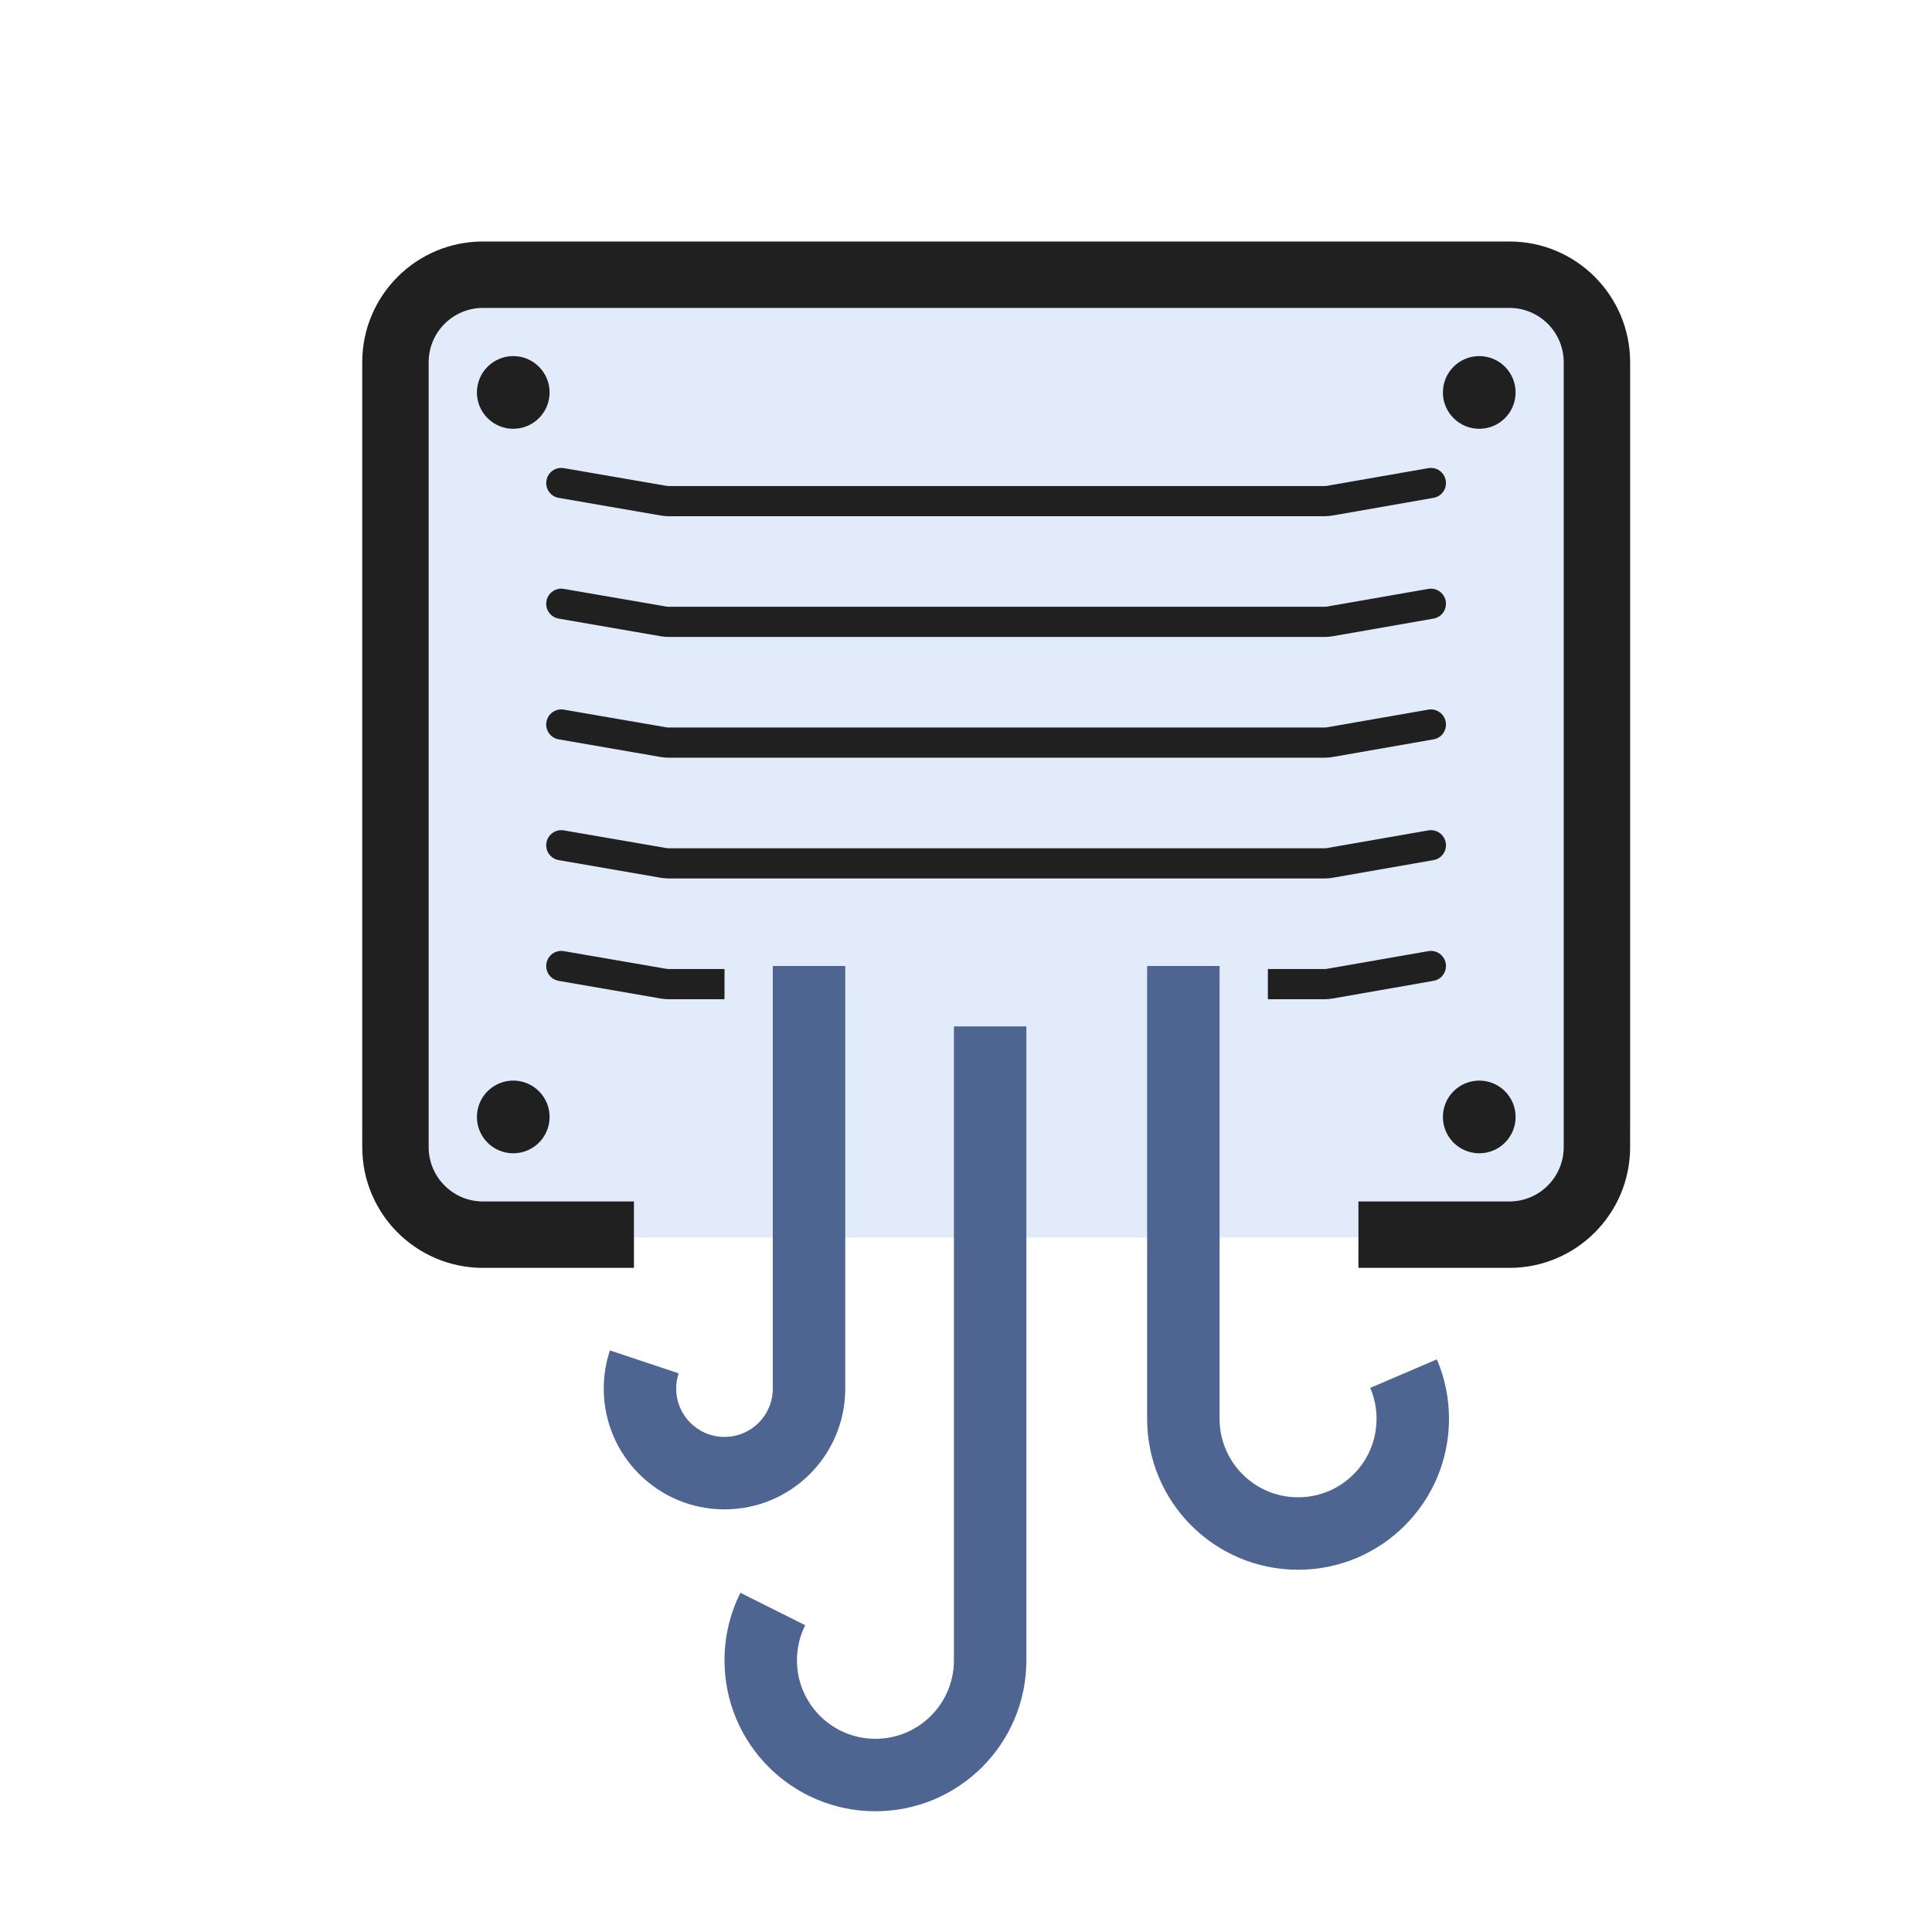
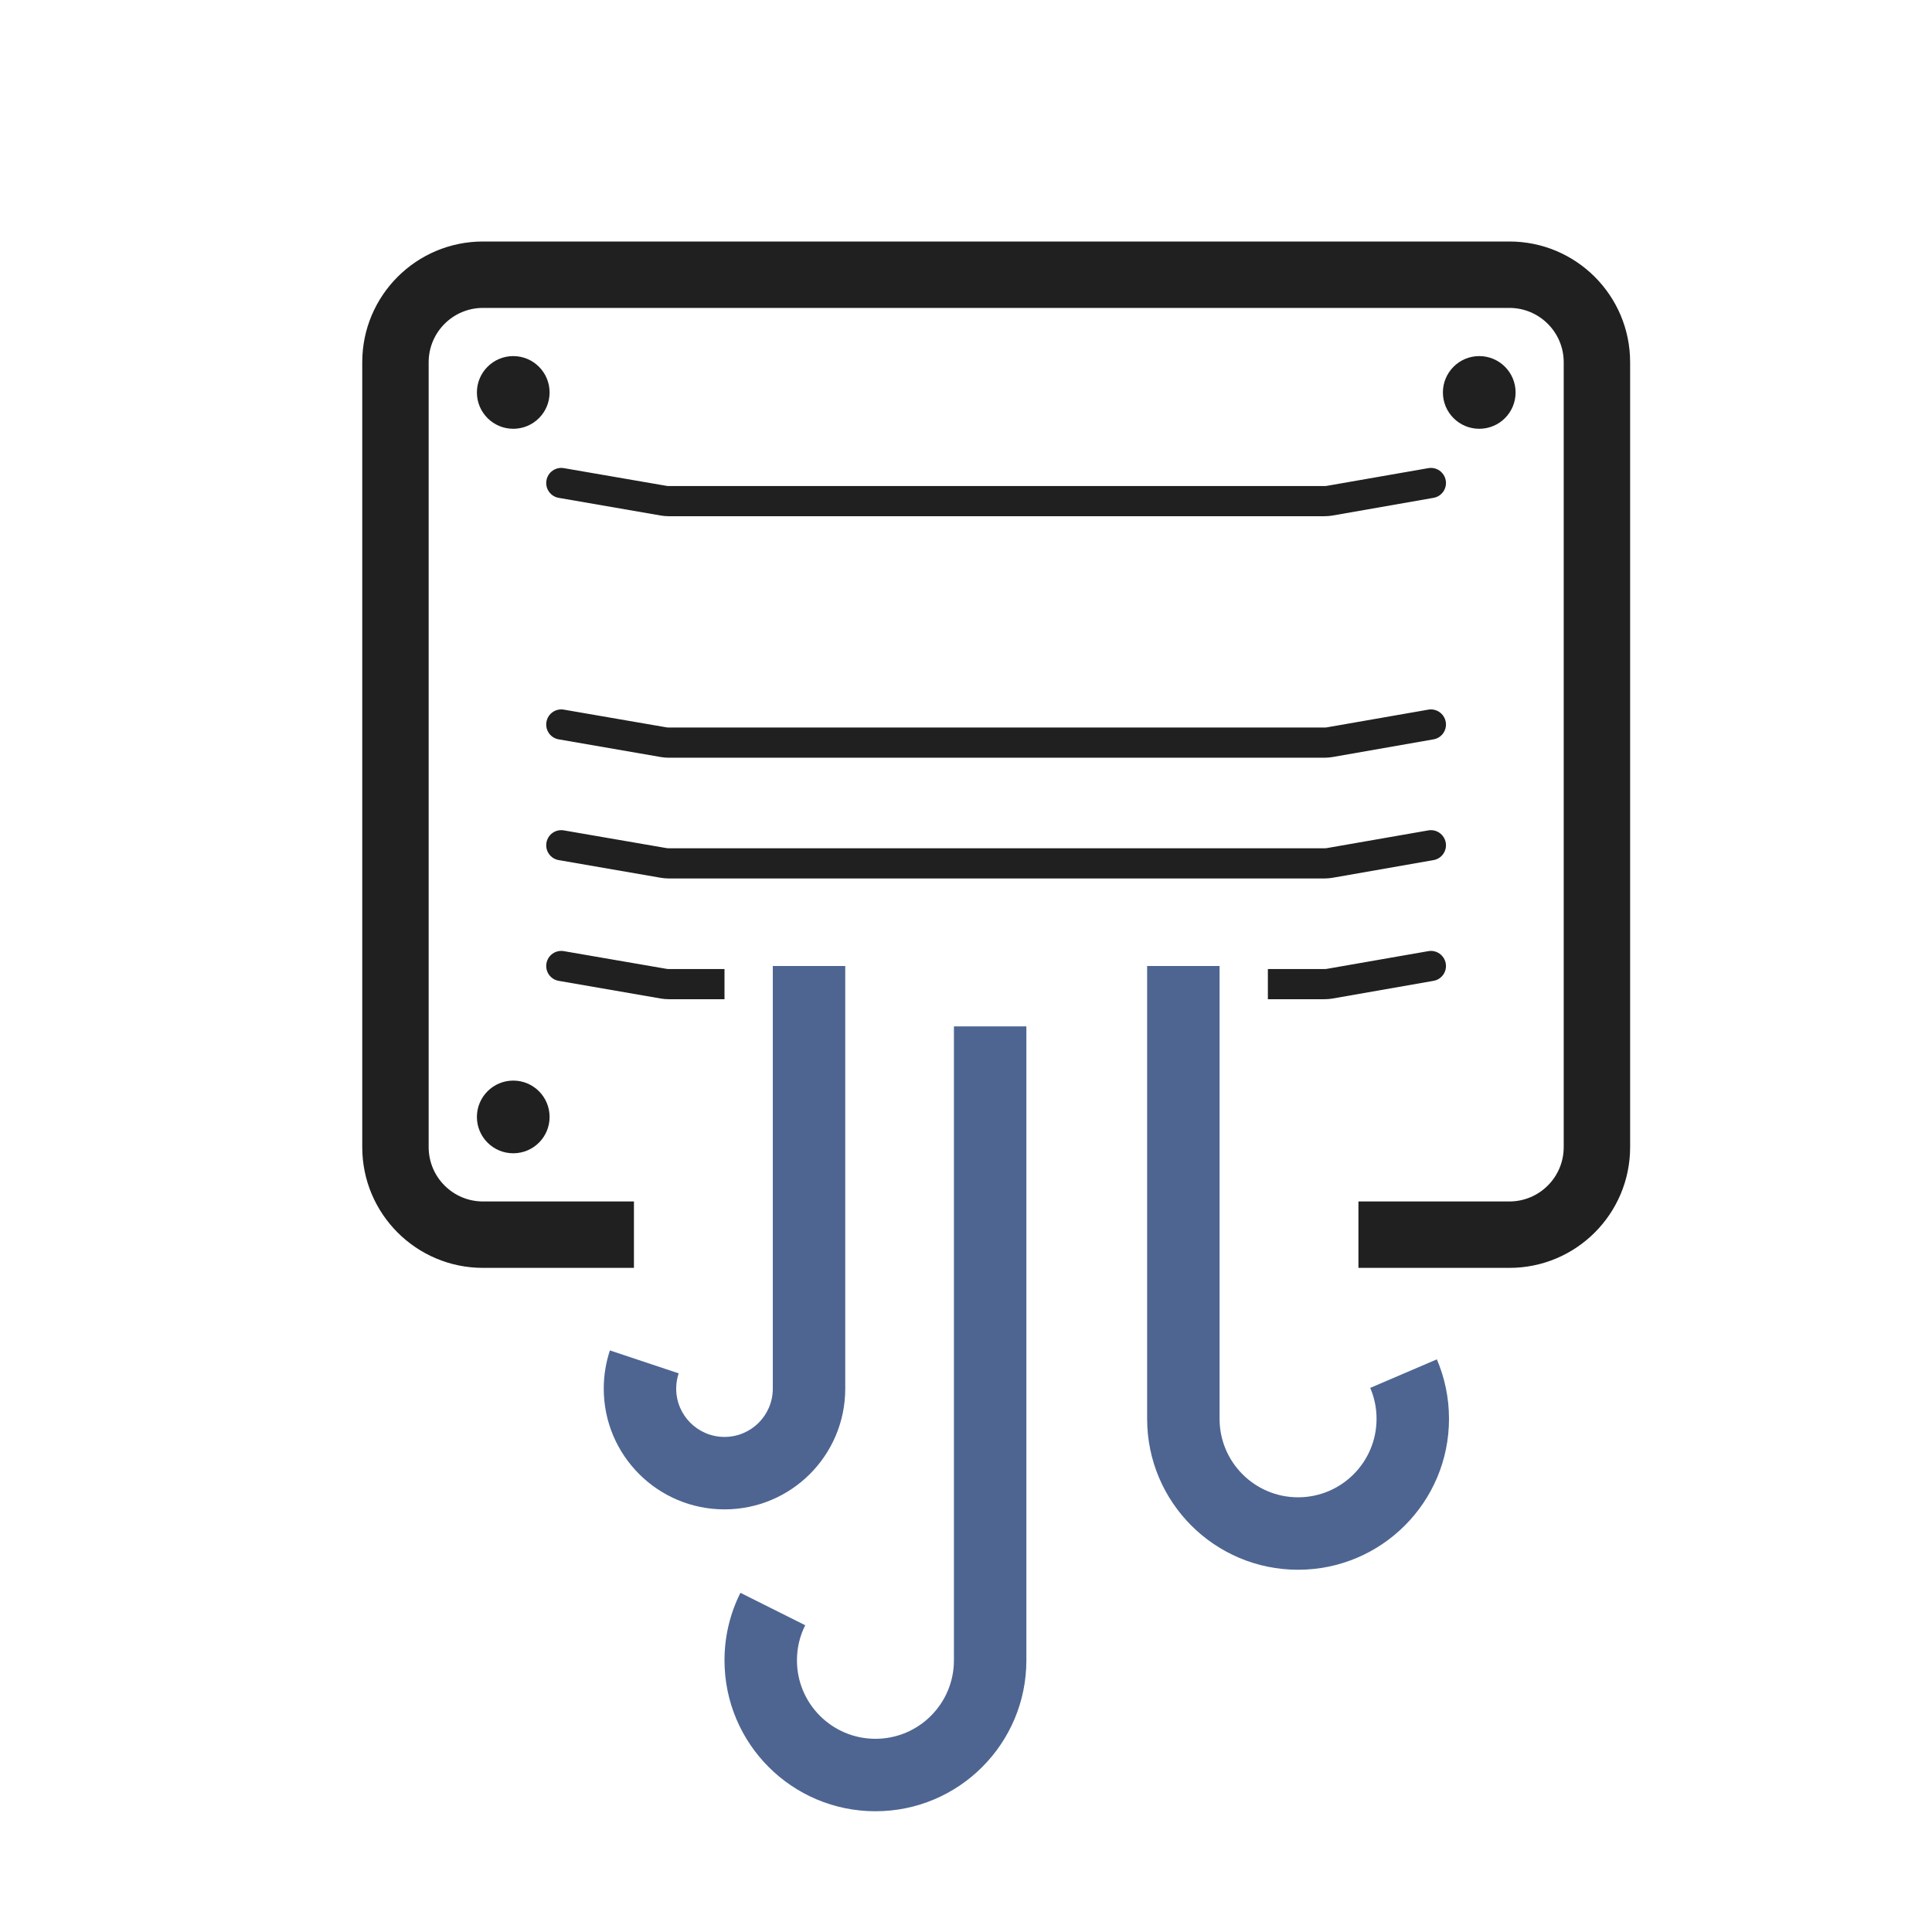
<svg xmlns="http://www.w3.org/2000/svg" width="32" height="32" viewBox="0 0 32 32" fill="none">
-   <path d="M6 6C6 4.895 6.895 4 8 4H25C26.105 4 27 4.895 27 6V18.5C27 19.605 26.105 20.5 25 20.5H8C6.895 20.5 6 19.605 6 18.5V6Z" fill="#E2EBFA" />
  <path d="M12 16.05H11.074C11.06 16.05 11.046 16.049 11.032 16.046L9.34 15.754C9.203 15.73 9.074 15.821 9.051 15.957C9.027 16.093 9.118 16.223 9.254 16.246L10.946 16.539C10.989 16.546 11.031 16.55 11.074 16.55H12V16.05Z" fill="#202020" />
  <path d="M21 16.55V16.05H21.941C21.956 16.05 21.97 16.049 21.984 16.046L23.657 15.754C23.793 15.73 23.922 15.821 23.946 15.957C23.97 16.093 23.879 16.223 23.743 16.246L22.07 16.539C22.028 16.546 21.984 16.55 21.941 16.55H21Z" fill="#202020" />
  <path d="M22.5 19.9H25C25.497 19.9 25.9 19.497 25.9 19V6C25.9 5.503 25.497 5.1 25 5.1H8C7.503 5.1 7.1 5.503 7.1 6V19C7.1 19.497 7.503 19.9 8 19.9H10.5V21H8C6.895 21 6 20.105 6 19V6C6 4.895 6.895 4 8 4H25C26.105 4 27 4.895 27 6V19C27 20.105 26.105 21 25 21H22.5V19.9Z" fill="#202020" />
  <path d="M25.103 6.5C25.103 6.833 24.834 7.102 24.501 7.102C24.169 7.102 23.899 6.833 23.899 6.5C23.899 6.168 24.169 5.898 24.501 5.898C24.834 5.898 25.103 6.168 25.103 6.5Z" fill="#202020" />
  <path d="M23.946 7.957C23.97 8.093 23.879 8.223 23.743 8.246L22.07 8.539C22.028 8.546 21.984 8.55 21.941 8.55H11.074C11.031 8.55 10.989 8.546 10.946 8.539L9.254 8.246C9.118 8.223 9.027 8.093 9.051 7.957C9.074 7.821 9.203 7.73 9.34 7.754L11.032 8.046C11.046 8.049 11.06 8.05 11.074 8.05H21.941C21.956 8.05 21.97 8.049 21.984 8.046L23.657 7.754C23.793 7.73 23.922 7.821 23.946 7.957Z" fill="#202020" />
-   <path d="M23.946 9.957C23.97 10.093 23.879 10.223 23.743 10.246L22.07 10.539C22.028 10.546 21.984 10.55 21.941 10.55H11.074C11.031 10.55 10.989 10.546 10.946 10.539L9.254 10.246C9.118 10.223 9.027 10.094 9.051 9.957C9.074 9.821 9.203 9.73 9.34 9.754L11.032 10.046C11.046 10.049 11.06 10.05 11.074 10.05H21.941C21.956 10.05 21.97 10.049 21.984 10.046L23.657 9.754C23.793 9.73 23.922 9.821 23.946 9.957Z" fill="#202020" />
  <path d="M23.946 11.957C23.97 12.093 23.879 12.223 23.743 12.246L22.07 12.539C22.028 12.546 21.984 12.55 21.941 12.55H11.074C11.031 12.55 10.989 12.546 10.946 12.539L9.254 12.246C9.118 12.223 9.027 12.094 9.051 11.957C9.074 11.821 9.203 11.73 9.34 11.754L11.032 12.046C11.046 12.049 11.06 12.05 11.074 12.05H21.941C21.956 12.05 21.97 12.049 21.984 12.046L23.657 11.754C23.793 11.73 23.922 11.821 23.946 11.957Z" fill="#202020" />
  <path d="M23.946 13.957C23.97 14.093 23.879 14.223 23.743 14.246L22.07 14.539C22.028 14.546 21.984 14.55 21.941 14.55H11.074C11.031 14.55 10.989 14.546 10.946 14.539L9.254 14.246C9.118 14.223 9.027 14.094 9.051 13.957C9.074 13.821 9.203 13.73 9.34 13.754L11.032 14.046C11.046 14.049 11.06 14.05 11.074 14.05H21.941C21.956 14.05 21.97 14.049 21.984 14.046L23.657 13.754C23.793 13.73 23.922 13.821 23.946 13.957Z" fill="#202020" />
  <path d="M9.103 18.5C9.103 18.833 8.834 19.102 8.501 19.102C8.169 19.102 7.899 18.833 7.899 18.5C7.899 18.168 8.169 17.898 8.501 17.898C8.834 17.898 9.103 18.168 9.103 18.5Z" fill="#202020" />
-   <path d="M24.501 19.102C24.834 19.102 25.103 18.833 25.103 18.5C25.103 18.168 24.834 17.898 24.501 17.898C24.169 17.898 23.899 18.168 23.899 18.5C23.899 18.833 24.169 19.102 24.501 19.102Z" fill="#202020" />
  <path d="M9.103 6.5C9.103 6.833 8.834 7.102 8.501 7.102C8.169 7.102 7.899 6.833 7.899 6.5C7.899 6.168 8.169 5.898 8.501 5.898C8.834 5.898 9.103 6.168 9.103 6.5Z" fill="#202020" />
  <path d="M20.2 23.5C20.2 24.218 20.782 24.8 21.5 24.8C22.218 24.8 22.8 24.218 22.8 23.5C22.8 23.318 22.763 23.145 22.695 22.988L23.799 22.515C23.928 22.817 24 23.15 24 23.5C24 24.881 22.881 26 21.5 26C20.119 26 19 24.881 19 23.5C19 23.492 19 23.485 19 23.478V16H20.2L20.2 23.5Z" fill="#4E6592" />
  <path d="M15.8 17V27.5C15.8 28.218 15.218 28.8 14.5 28.8C13.782 28.8 13.2 28.218 13.2 27.5C13.2 27.291 13.249 27.094 13.337 26.919L12.264 26.382C12.095 26.718 12 27.098 12 27.5C12 28.881 13.119 30 14.5 30C15.881 30 17 28.881 17 27.5V27.5V17H15.8Z" fill="#4E6592" />
  <path d="M12.8 16L12.8 23C12.8 23.442 12.442 23.8 12 23.8C11.558 23.8 11.2 23.442 11.2 23C11.2 22.912 11.214 22.826 11.241 22.747L10.102 22.367C10.036 22.566 10 22.779 10 23C10 24.105 10.895 25 12 25C13.105 25 14 24.105 14 23V23V16H12.8Z" fill="#4E6592" />
</svg>